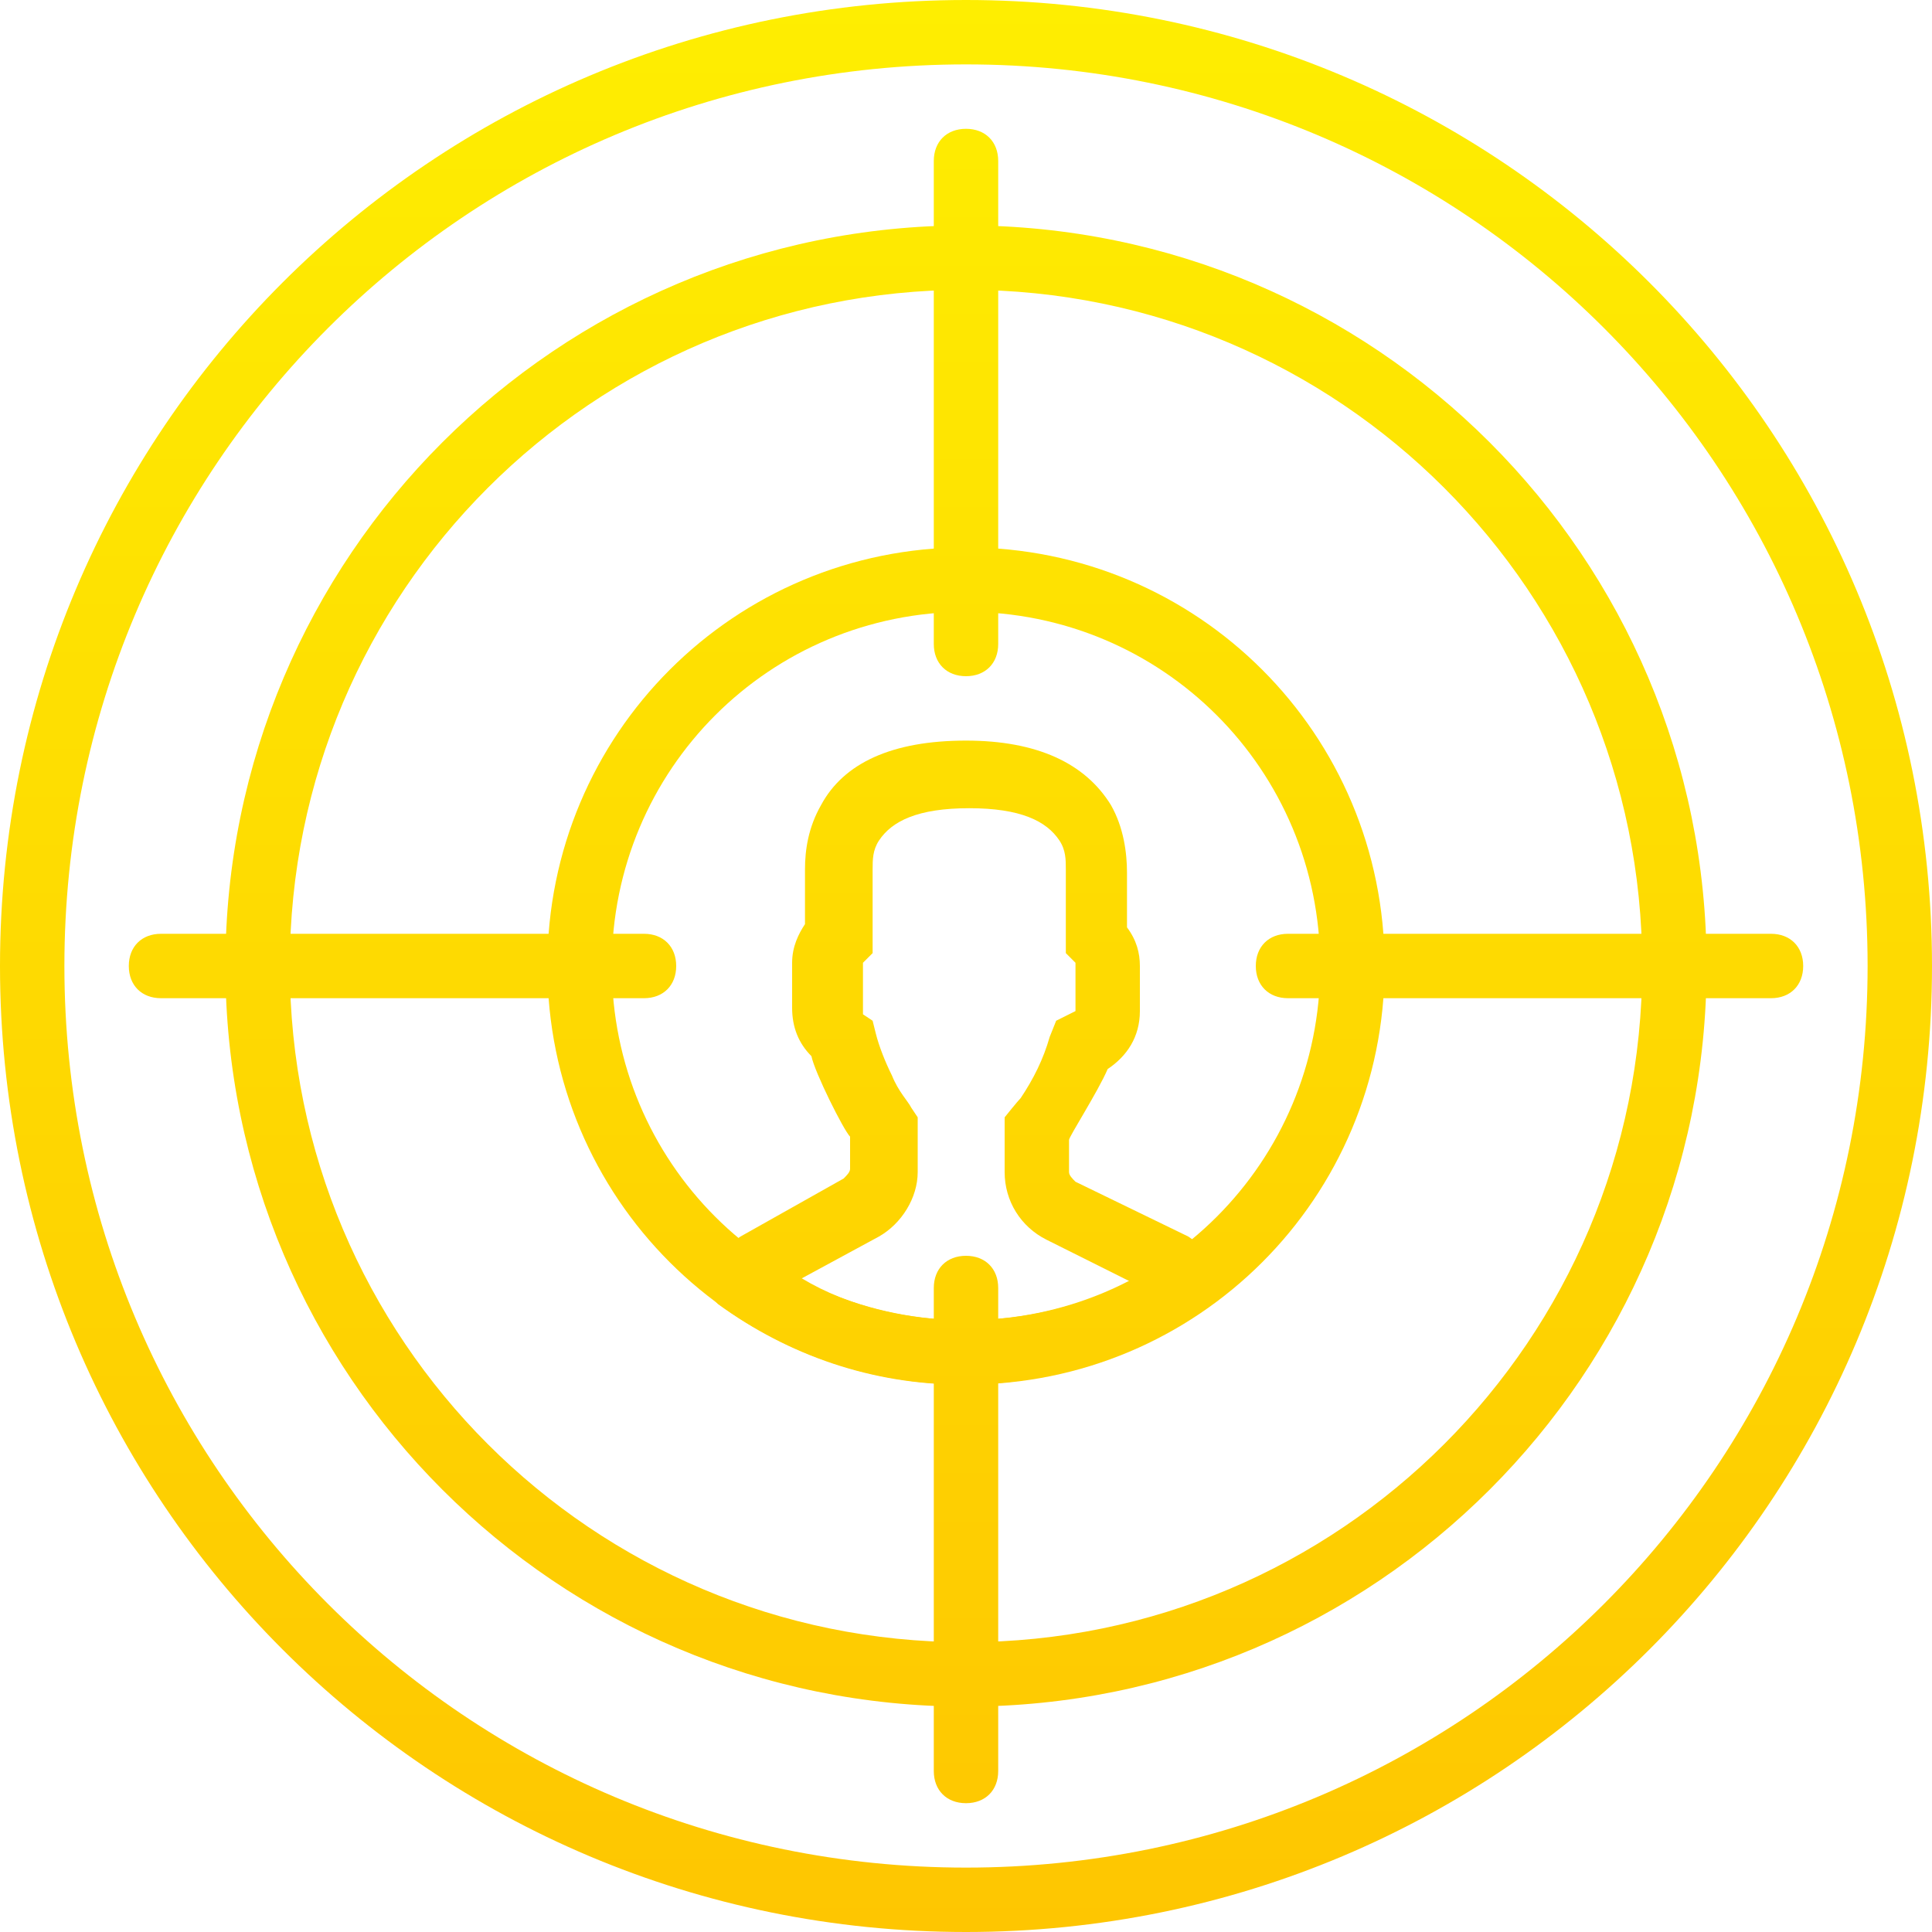
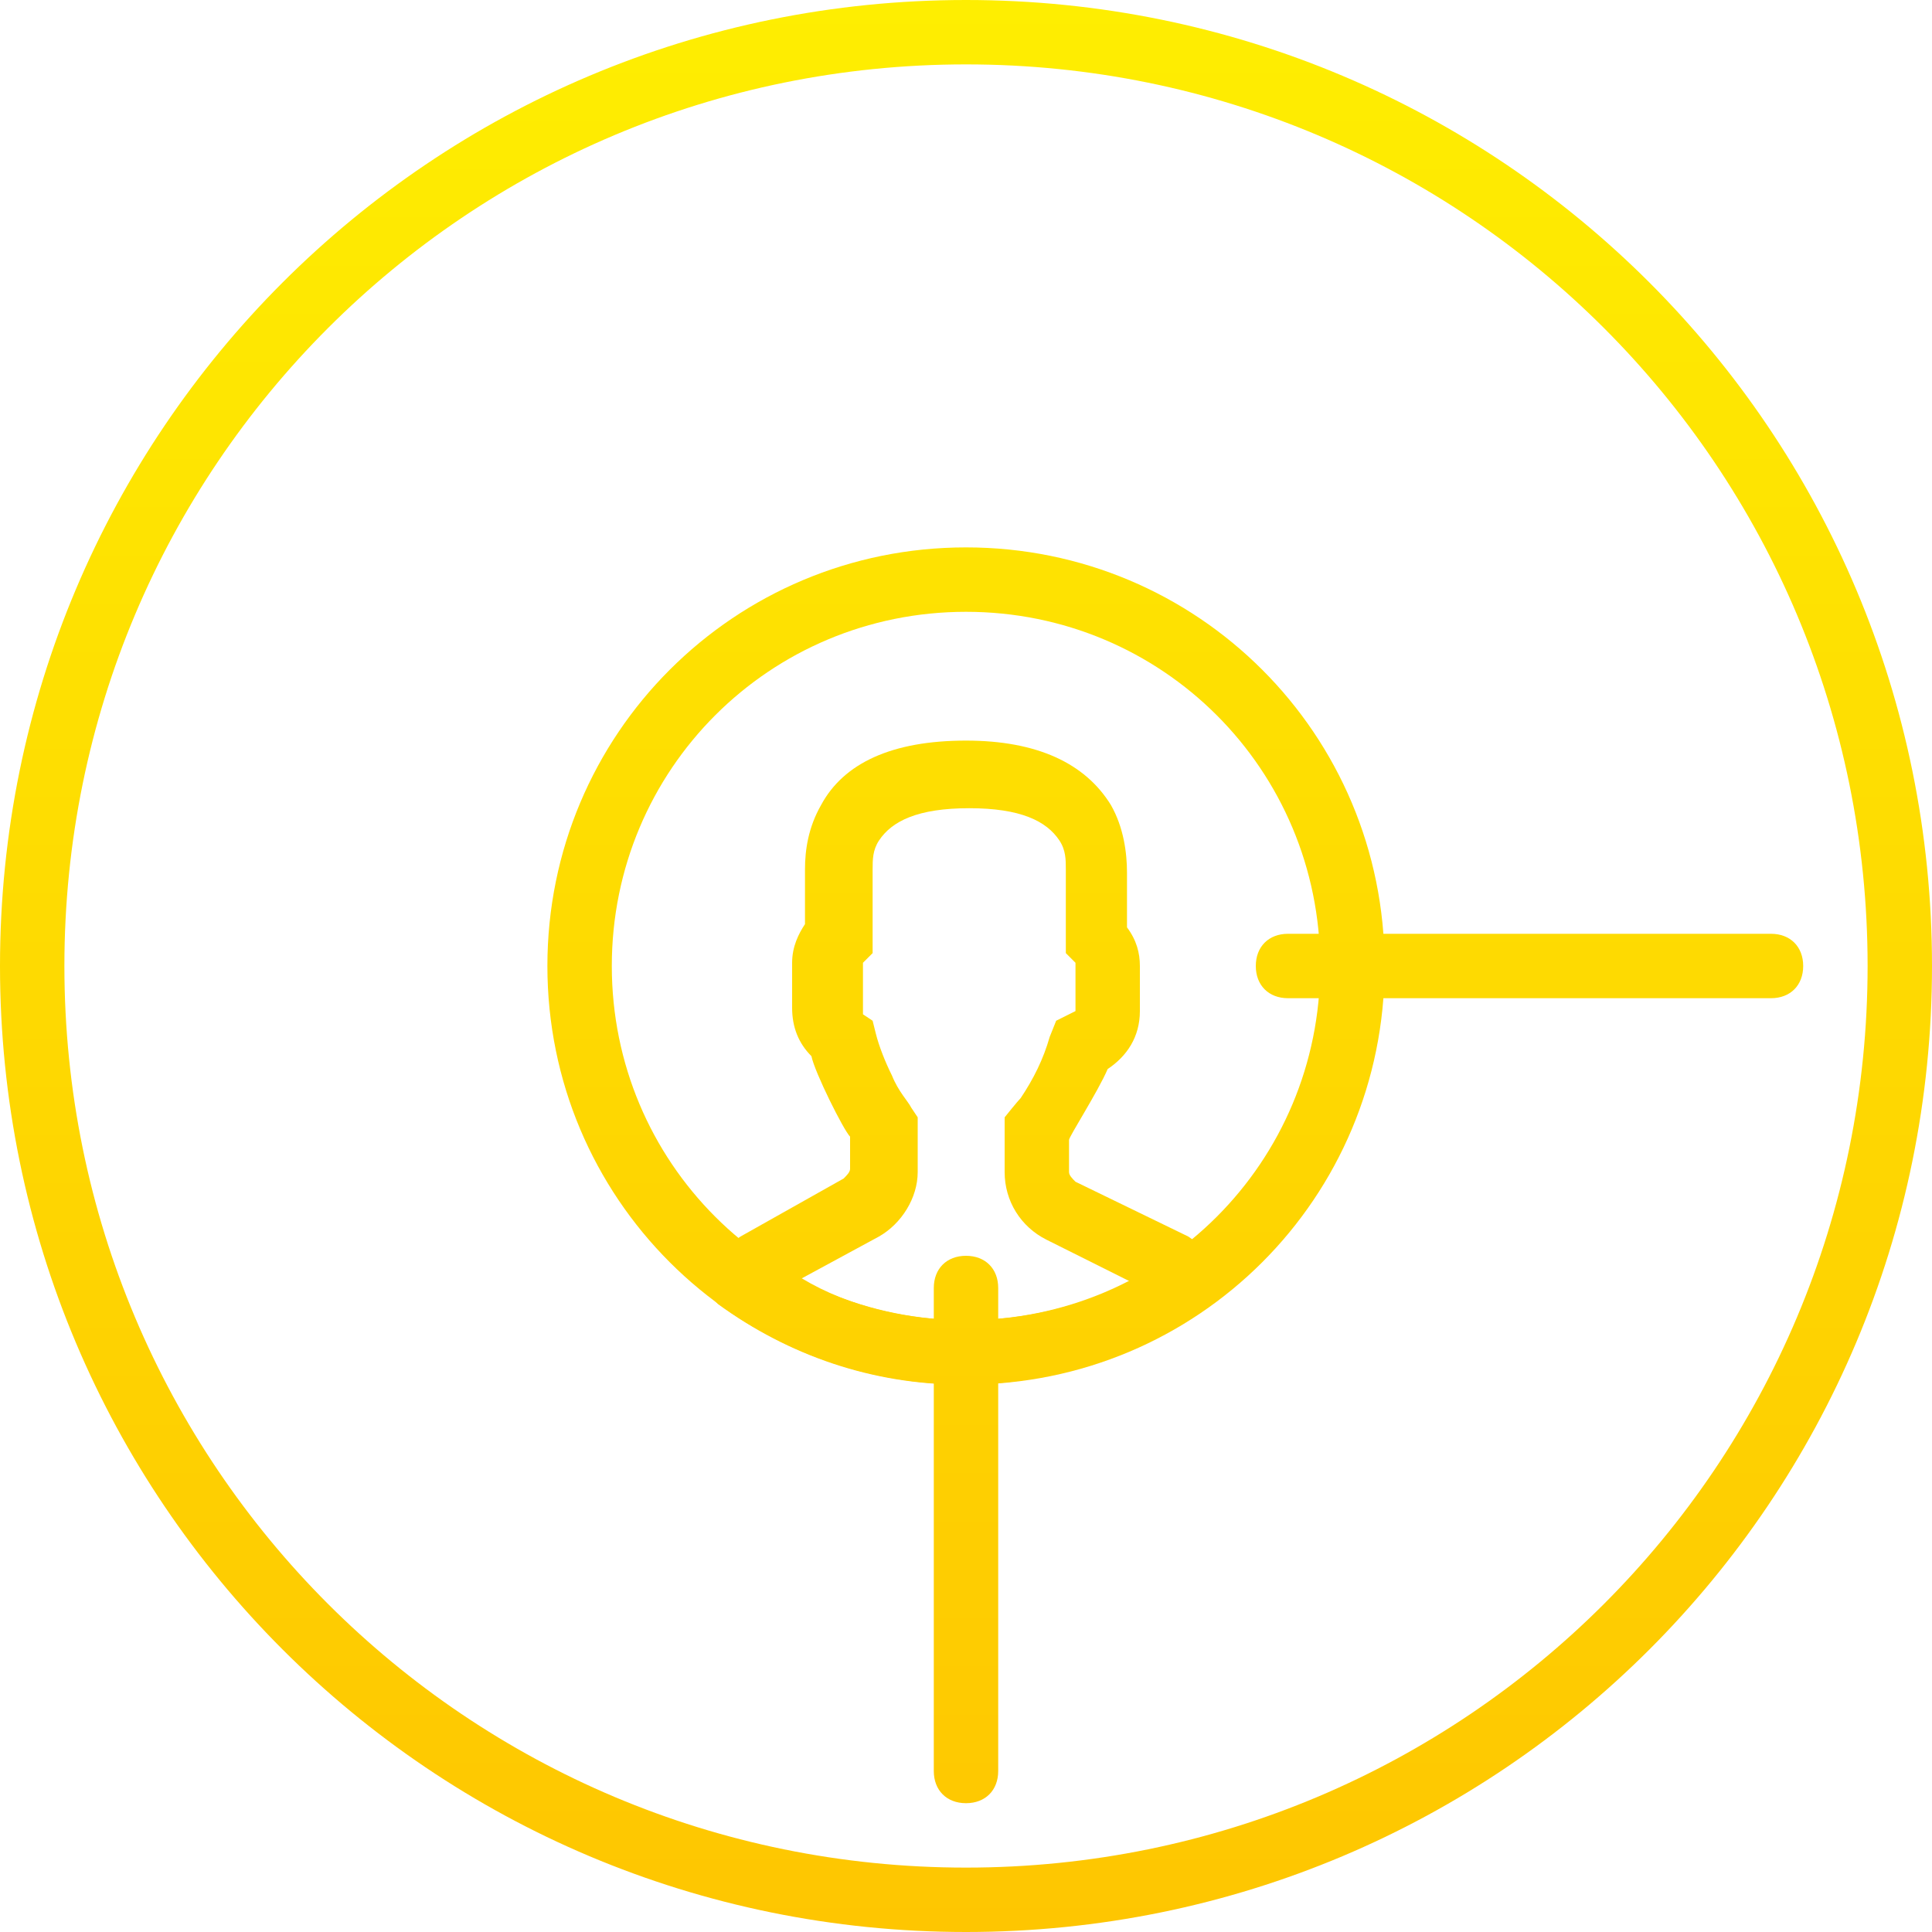
<svg xmlns="http://www.w3.org/2000/svg" width="106" height="106" viewBox="0 0 106 106" fill="none">
  <g id="icon-4">
    <path d="M53 0C23.673 0 0 23.673 0 53C0 82.327 23.673 106 53 106C82.327 106 106 82.327 106 53C106 23.673 82.327 0 53 0ZM53 102.467C25.617 102.467 3.533 80.383 3.533 53C3.533 25.617 25.617 3.533 53 3.533C80.383 3.533 102.467 25.617 102.467 53C102.467 80.383 80.383 102.467 53 102.467Z" fill="url(#paint0_linear_67_1635)" />
-     <path d="M53 12.367C30.563 12.367 12.367 30.563 12.367 53C12.367 75.437 30.563 93.633 53 93.633C75.437 93.633 93.633 75.437 93.633 53C93.633 30.563 75.437 12.367 53 12.367ZM53 90.1C32.507 90.1 15.9 73.493 15.9 53C15.9 32.507 32.507 15.9 53 15.9C73.493 15.9 90.1 32.507 90.1 53C90.1 73.493 73.493 90.1 53 90.1Z" fill="url(#paint1_linear_67_1635)" />
-     <path d="M35.333 51.233H8.833C7.773 51.233 7.067 51.94 7.067 53C7.067 54.06 7.773 54.767 8.833 54.767H35.333C36.393 54.767 37.1 54.06 37.1 53C37.1 51.94 36.393 51.233 35.333 51.233Z" fill="url(#paint2_linear_67_1635)" />
    <path d="M97.167 51.233H70.667C69.607 51.233 68.9 51.94 68.9 53C68.9 54.06 69.607 54.767 70.667 54.767H97.167C98.227 54.767 98.933 54.06 98.933 53C98.933 51.94 98.227 51.233 97.167 51.233Z" fill="url(#paint3_linear_67_1635)" />
-     <path d="M53 7.067C51.94 7.067 51.233 7.773 51.233 8.833V35.333C51.233 36.393 51.94 37.1 53 37.1C54.06 37.1 54.767 36.393 54.767 35.333V8.833C54.767 7.773 54.06 7.067 53 7.067Z" fill="url(#paint4_linear_67_1635)" />
    <path d="M53 68.9C51.94 68.9 51.233 69.607 51.233 70.667V97.167C51.233 98.227 51.94 98.933 53 98.933C54.06 98.933 54.767 98.227 54.767 97.167V70.667C54.767 69.607 54.06 68.9 53 68.9Z" fill="url(#paint5_linear_67_1635)" />
    <path d="M53 30.033C40.28 30.033 30.033 40.28 30.033 53C30.033 65.72 40.28 75.967 53 75.967C65.72 75.967 75.967 65.72 75.967 53C75.967 40.28 65.72 30.033 53 30.033ZM53 72.433C42.223 72.433 33.567 63.777 33.567 53C33.567 42.223 42.223 33.567 53 33.567C63.777 33.567 72.433 42.223 72.433 53C72.433 63.777 63.777 72.433 53 72.433Z" fill="url(#paint6_linear_67_1635)" />
    <path d="M66.603 68.9C66.073 68.547 65.72 68.193 65.19 67.84L59.007 64.837C58.83 64.66 58.653 64.483 58.653 64.307V62.54C58.653 62.363 60.243 59.89 60.773 58.653C61.833 57.947 62.54 56.887 62.54 55.473V53C62.54 52.293 62.363 51.587 61.833 50.88V47.877C61.833 46.817 61.657 45.403 60.95 44.167C59.536 41.87 56.886 40.633 53 40.633C48.936 40.633 46.286 41.87 45.05 44.167C44.343 45.403 44.166 46.64 44.166 47.7V50.703C43.813 51.233 43.46 51.94 43.46 52.823V55.297C43.46 56.357 43.813 57.24 44.52 57.947C44.696 58.83 46.286 62.01 46.64 62.363V64.13C46.64 64.307 46.463 64.483 46.286 64.66L40.633 67.84C40.103 68.193 39.573 68.547 39.22 68.9L37.983 70.137L39.396 71.55C43.283 74.377 47.876 75.967 52.823 75.967C57.77 75.967 62.363 74.377 66.25 71.55L68.016 70.313L66.603 68.9ZM53 72.433C49.82 72.433 46.64 71.727 43.99 70.137L48.23 67.84C49.467 67.134 50.35 65.72 50.35 64.307V61.303L49.997 60.773C49.82 60.42 49.29 59.89 48.937 59.007C48.583 58.3 48.23 57.417 48.053 56.71L47.877 56.004L47.347 55.65C47.347 55.65 47.347 55.65 47.347 55.474V53C47.347 53 47.347 53 47.347 52.823L47.877 52.293V47.7C47.877 47.17 47.877 46.64 48.23 46.11C48.937 45.05 50.35 44.343 53.177 44.343C56.003 44.343 57.417 45.05 58.123 46.11C58.477 46.64 58.477 47.17 58.477 47.7V52.293L59.007 52.823C59.007 52.823 59.007 52.823 59.007 53V55.473L57.947 56.003L57.593 56.887C57.24 58.123 56.71 59.183 56.003 60.243C55.827 60.42 55.12 61.303 55.12 61.303V64.307C55.12 65.897 56.003 67.31 57.416 68.017L62.01 70.313C59.183 71.727 56.18 72.433 53 72.433Z" fill="url(#paint7_linear_67_1635)" />
  </g>
  <defs>
    <linearGradient id="paint0_linear_67_1635" x1="53" y1="0" x2="53" y2="106" gradientUnits="userSpaceOnUse">
      <stop stop-color="#FEEE01" />
      <stop offset="1" stop-color="#FEC601" />
    </linearGradient>
    <linearGradient id="paint1_linear_67_1635" x1="53" y1="0" x2="53" y2="106" gradientUnits="userSpaceOnUse">
      <stop stop-color="#FEEE01" />
      <stop offset="1" stop-color="#FEC601" />
    </linearGradient>
    <linearGradient id="paint2_linear_67_1635" x1="53" y1="0" x2="53" y2="106" gradientUnits="userSpaceOnUse">
      <stop stop-color="#FEEE01" />
      <stop offset="1" stop-color="#FEC601" />
    </linearGradient>
    <linearGradient id="paint3_linear_67_1635" x1="53" y1="0" x2="53" y2="106" gradientUnits="userSpaceOnUse">
      <stop stop-color="#FEEE01" />
      <stop offset="1" stop-color="#FEC601" />
    </linearGradient>
    <linearGradient id="paint4_linear_67_1635" x1="53" y1="0" x2="53" y2="106" gradientUnits="userSpaceOnUse">
      <stop stop-color="#FEEE01" />
      <stop offset="1" stop-color="#FEC601" />
    </linearGradient>
    <linearGradient id="paint5_linear_67_1635" x1="53" y1="0" x2="53" y2="106" gradientUnits="userSpaceOnUse">
      <stop stop-color="#FEEE01" />
      <stop offset="1" stop-color="#FEC601" />
    </linearGradient>
    <linearGradient id="paint6_linear_67_1635" x1="53" y1="0" x2="53" y2="106" gradientUnits="userSpaceOnUse">
      <stop stop-color="#FEEE01" />
      <stop offset="1" stop-color="#FEC601" />
    </linearGradient>
    <linearGradient id="paint7_linear_67_1635" x1="53" y1="0" x2="53" y2="106" gradientUnits="userSpaceOnUse">
      <stop stop-color="#FEEE01" />
      <stop offset="1" stop-color="#FEC601" />
    </linearGradient>
  </defs>
</svg>